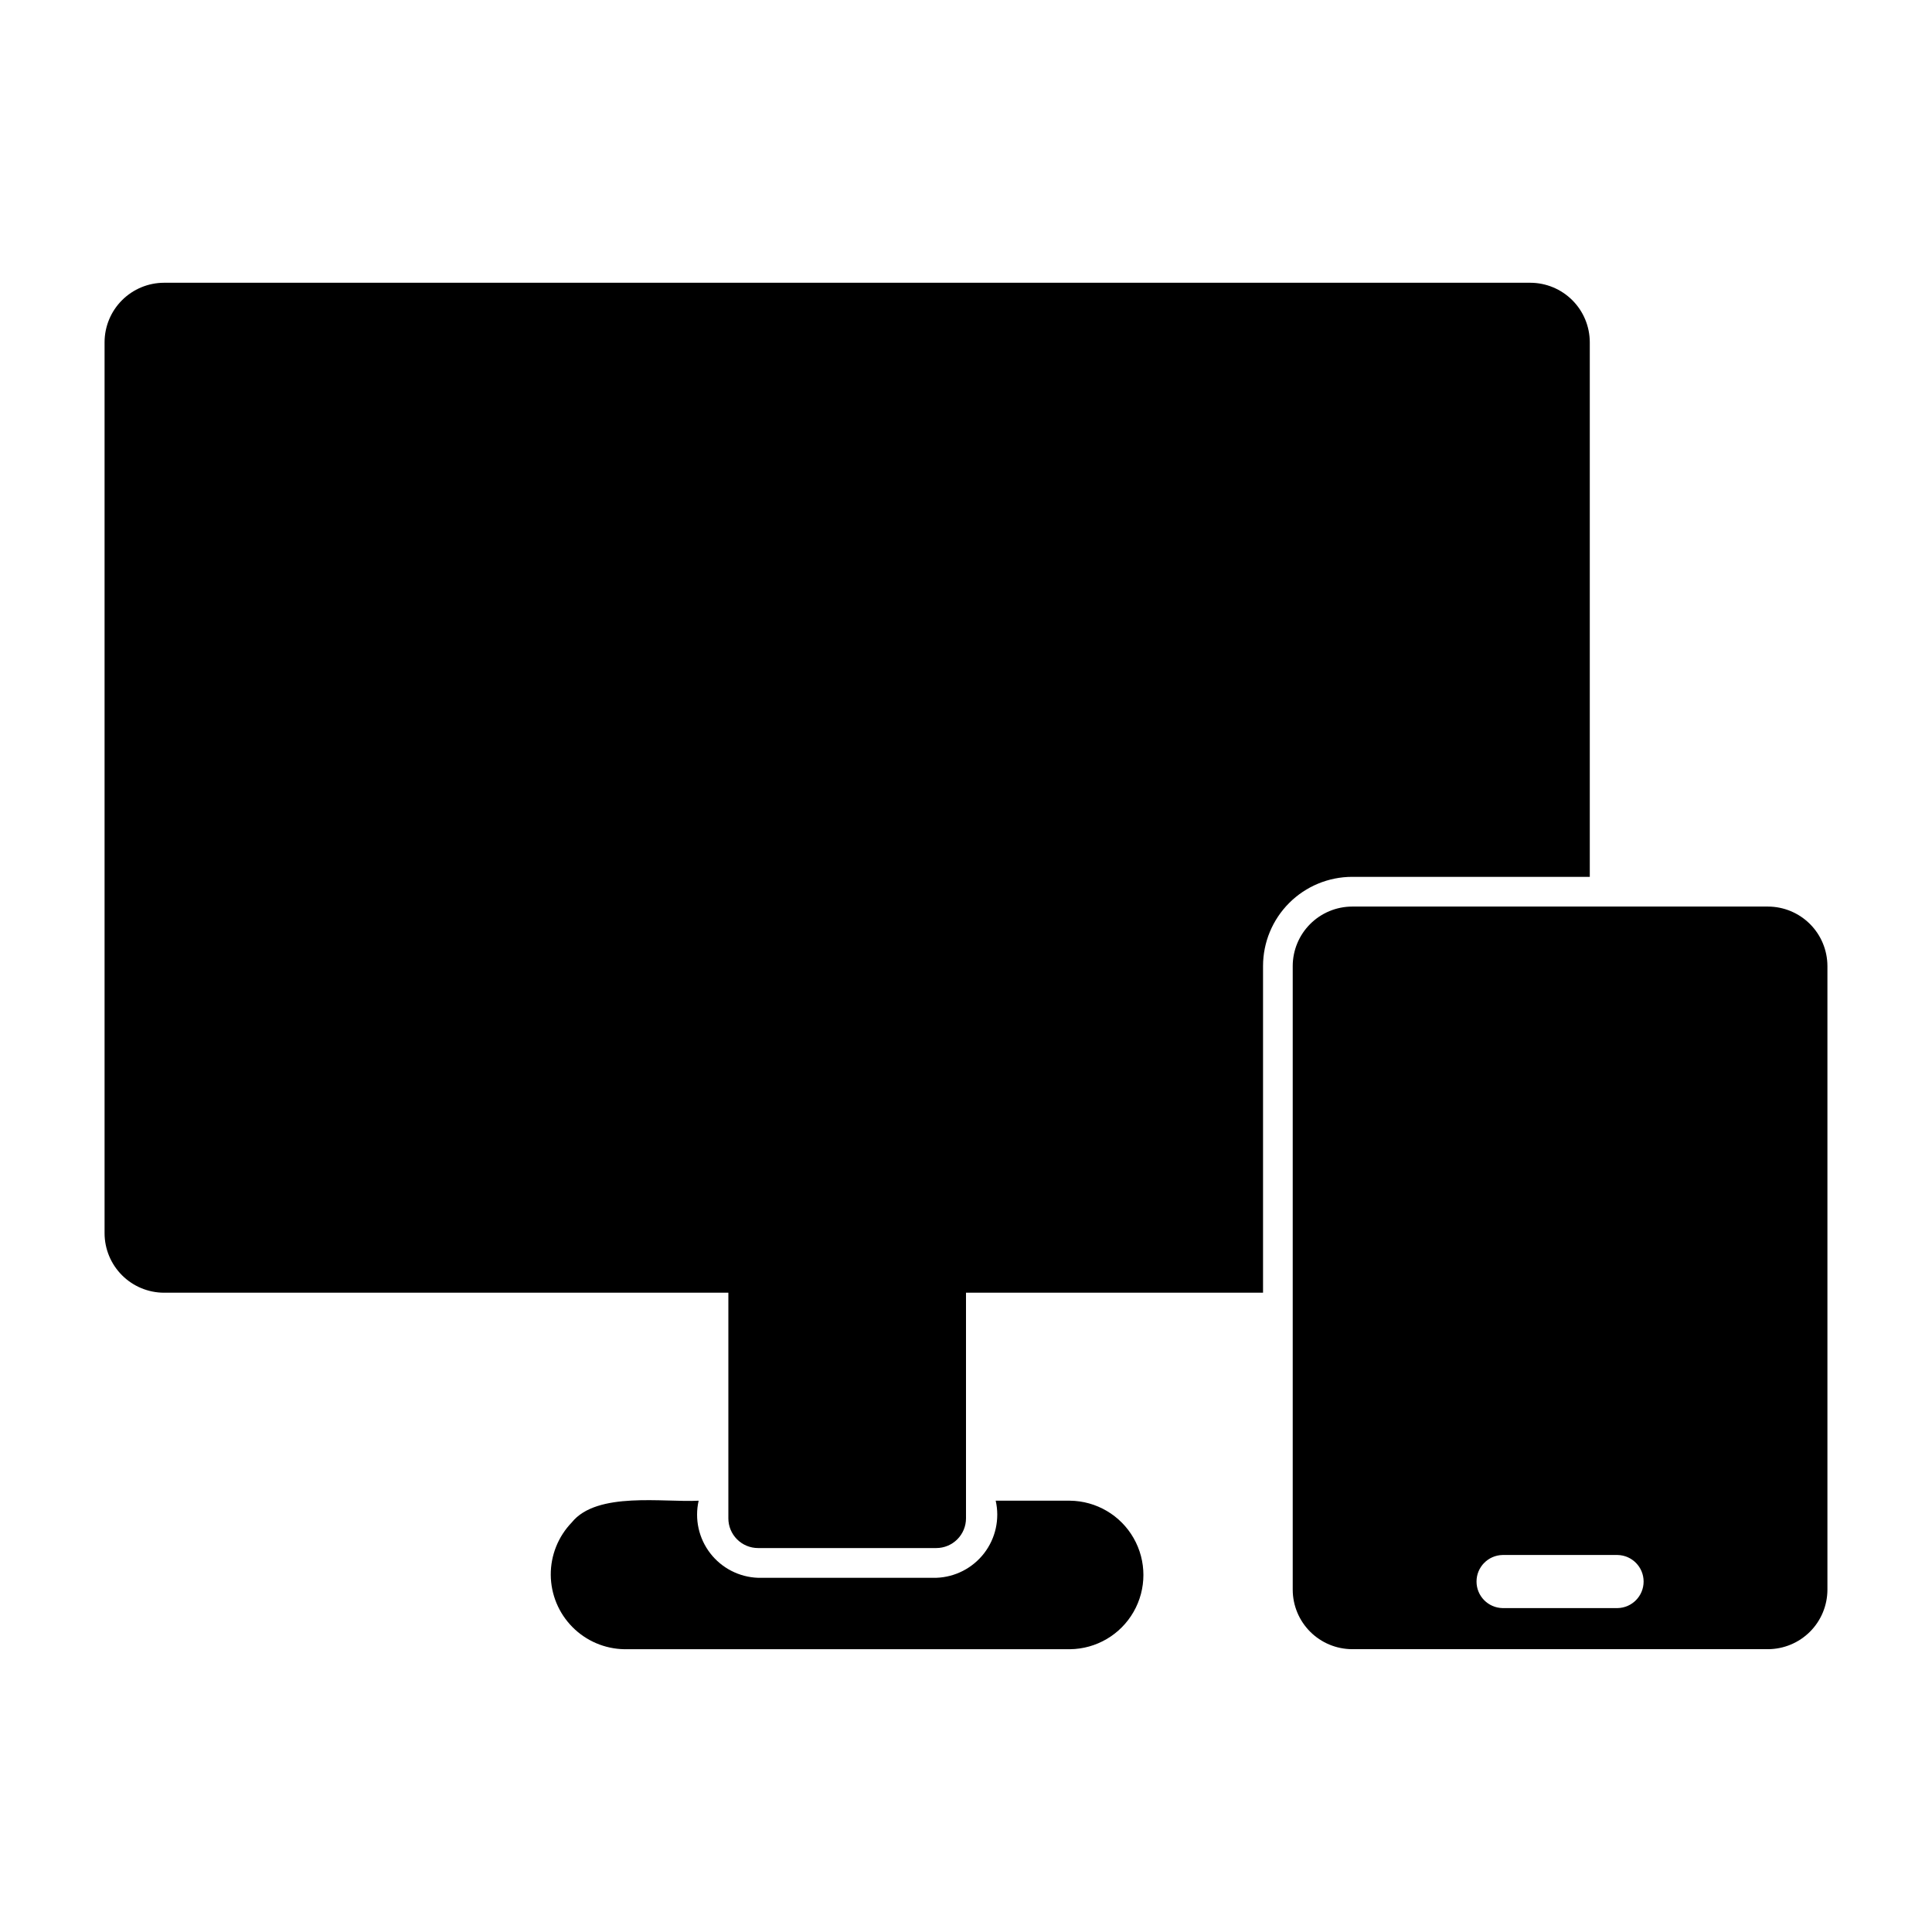
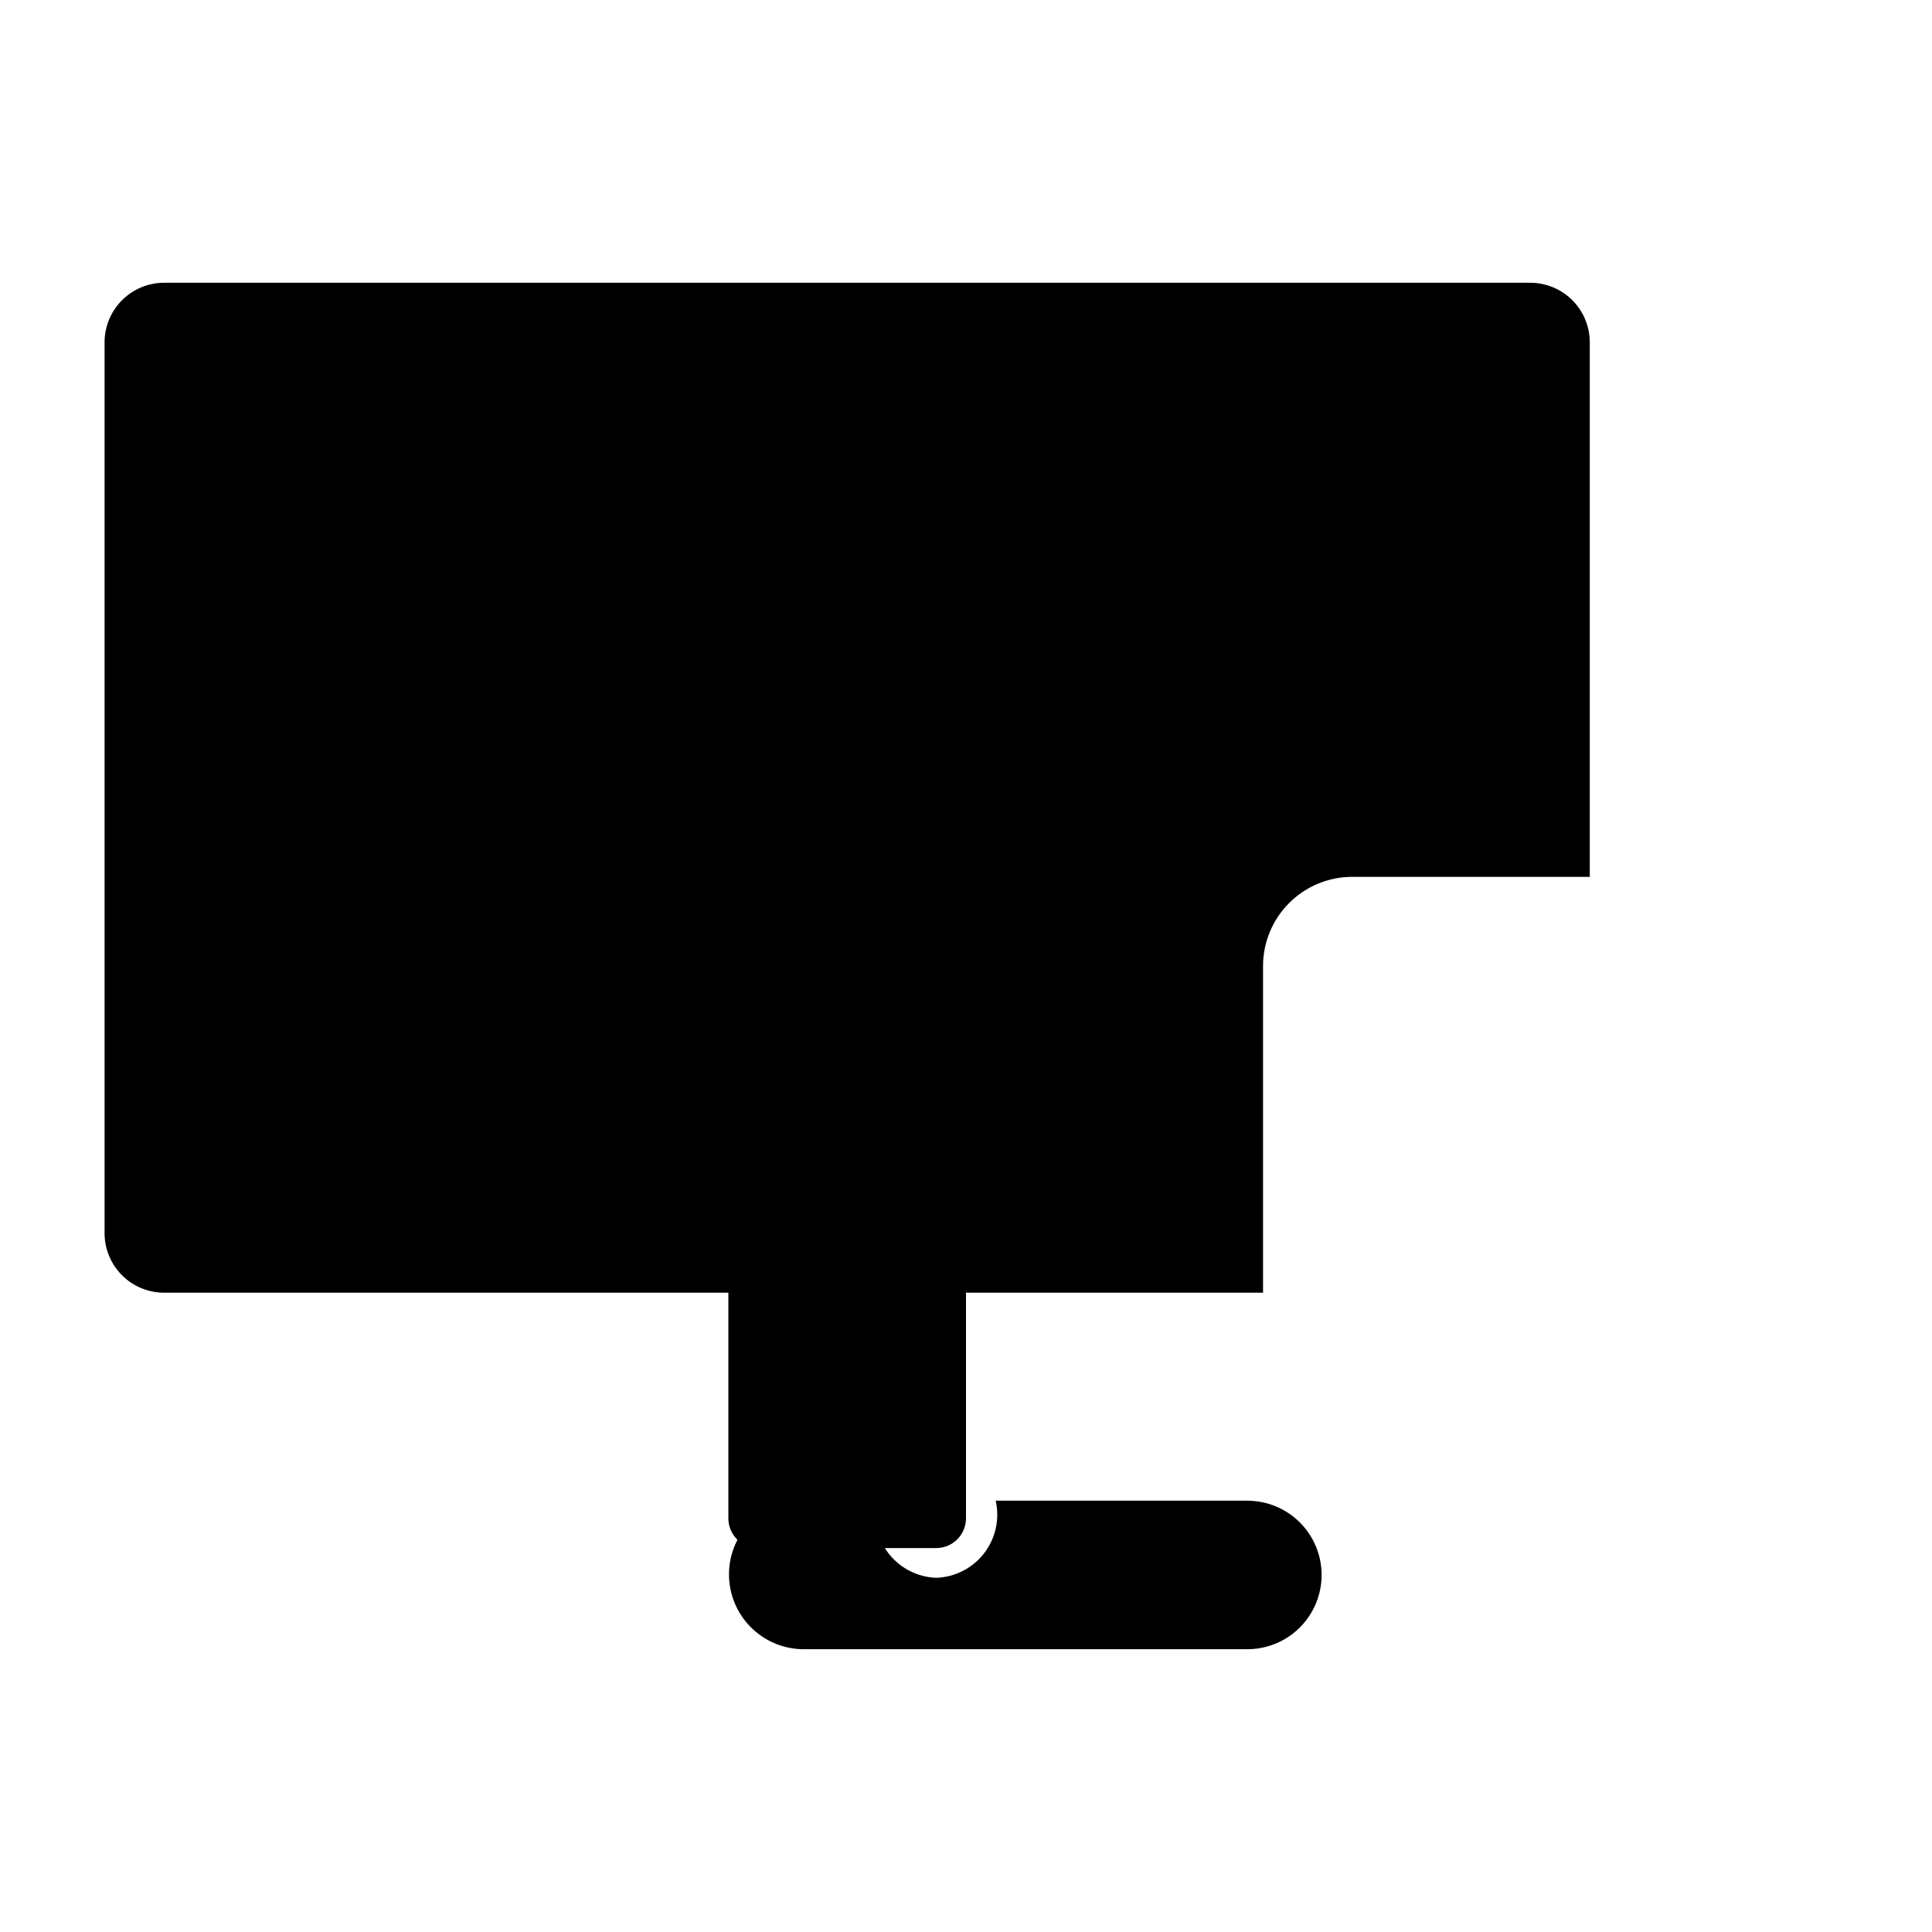
<svg xmlns="http://www.w3.org/2000/svg" fill="#000000" width="800px" height="800px" version="1.1" viewBox="144 144 512 512">
  <g>
-     <path d="m427.55 541.7h-19.68c1.105 4.863-0.02 9.969-3.062 13.922-3.047 3.953-7.695 6.34-12.684 6.512h-47.23c-4.984-0.172-9.637-2.559-12.68-6.512-3.047-3.953-4.168-9.059-3.066-13.922-9.219 0.504-26.953-2.519-33.613 5.746h0.004c-3.606 3.727-5.609 8.715-5.582 13.898 0.031 5.188 2.09 10.152 5.738 13.836 3.644 3.688 8.59 5.797 13.773 5.879h118.08c6.981-0.074 13.398-3.844 16.863-9.902 3.469-6.059 3.469-13.496 0-19.555-3.465-6.059-9.883-9.828-16.863-9.902z" />
+     <path d="m427.55 541.7h-19.68c1.105 4.863-0.02 9.969-3.062 13.922-3.047 3.953-7.695 6.34-12.684 6.512c-4.984-0.172-9.637-2.559-12.68-6.512-3.047-3.953-4.168-9.059-3.066-13.922-9.219 0.504-26.953-2.519-33.613 5.746h0.004c-3.606 3.727-5.609 8.715-5.582 13.898 0.031 5.188 2.09 10.152 5.738 13.836 3.644 3.688 8.59 5.797 13.773 5.879h118.08c6.981-0.074 13.398-3.844 16.863-9.902 3.469-6.059 3.469-13.496 0-19.555-3.465-6.059-9.883-9.828-16.863-9.902z" />
    <path d="m565.31 376.38v-141.7c-0.016-4.172-1.676-8.172-4.625-11.121-2.953-2.949-6.949-4.613-11.121-4.625h-362.11c-4.172 0.012-8.168 1.676-11.117 4.625-2.953 2.949-4.613 6.949-4.625 11.121v236.16c0.012 4.172 1.676 8.168 4.625 11.117 2.949 2.949 6.945 4.613 11.117 4.625h149.57v59.793c0 2.09 0.828 4.09 2.305 5.566 1.477 1.477 3.477 2.309 5.566 2.309h47.23c2.09 0 4.09-0.832 5.566-2.309 1.477-1.477 2.309-3.477 2.309-5.566v-59.793h78.719v-86.59c0.008-6.262 2.496-12.266 6.926-16.691 4.426-4.43 10.43-6.918 16.691-6.926z" />
-     <path d="m612.54 384.25h-110.21c-4.172 0.012-8.172 1.676-11.121 4.625-2.949 2.949-4.613 6.949-4.625 11.121v165.31c0.012 4.172 1.676 8.168 4.625 11.117 2.949 2.949 6.949 4.613 11.121 4.625h110.21c4.172-0.012 8.168-1.676 11.121-4.625 2.949-2.949 4.609-6.945 4.625-11.117v-165.31c-0.016-4.172-1.676-8.172-4.625-11.121-2.953-2.949-6.949-4.613-11.121-4.625zm-39.863 185.91h-30.48c-3.836-0.074-6.902-3.203-6.902-7.035 0-3.832 3.07-6.961 6.902-7.035h30.484-0.004c3.832 0.078 6.898 3.203 6.898 7.035 0 3.832-3.066 6.961-6.898 7.035z" />
  </g>
</svg>